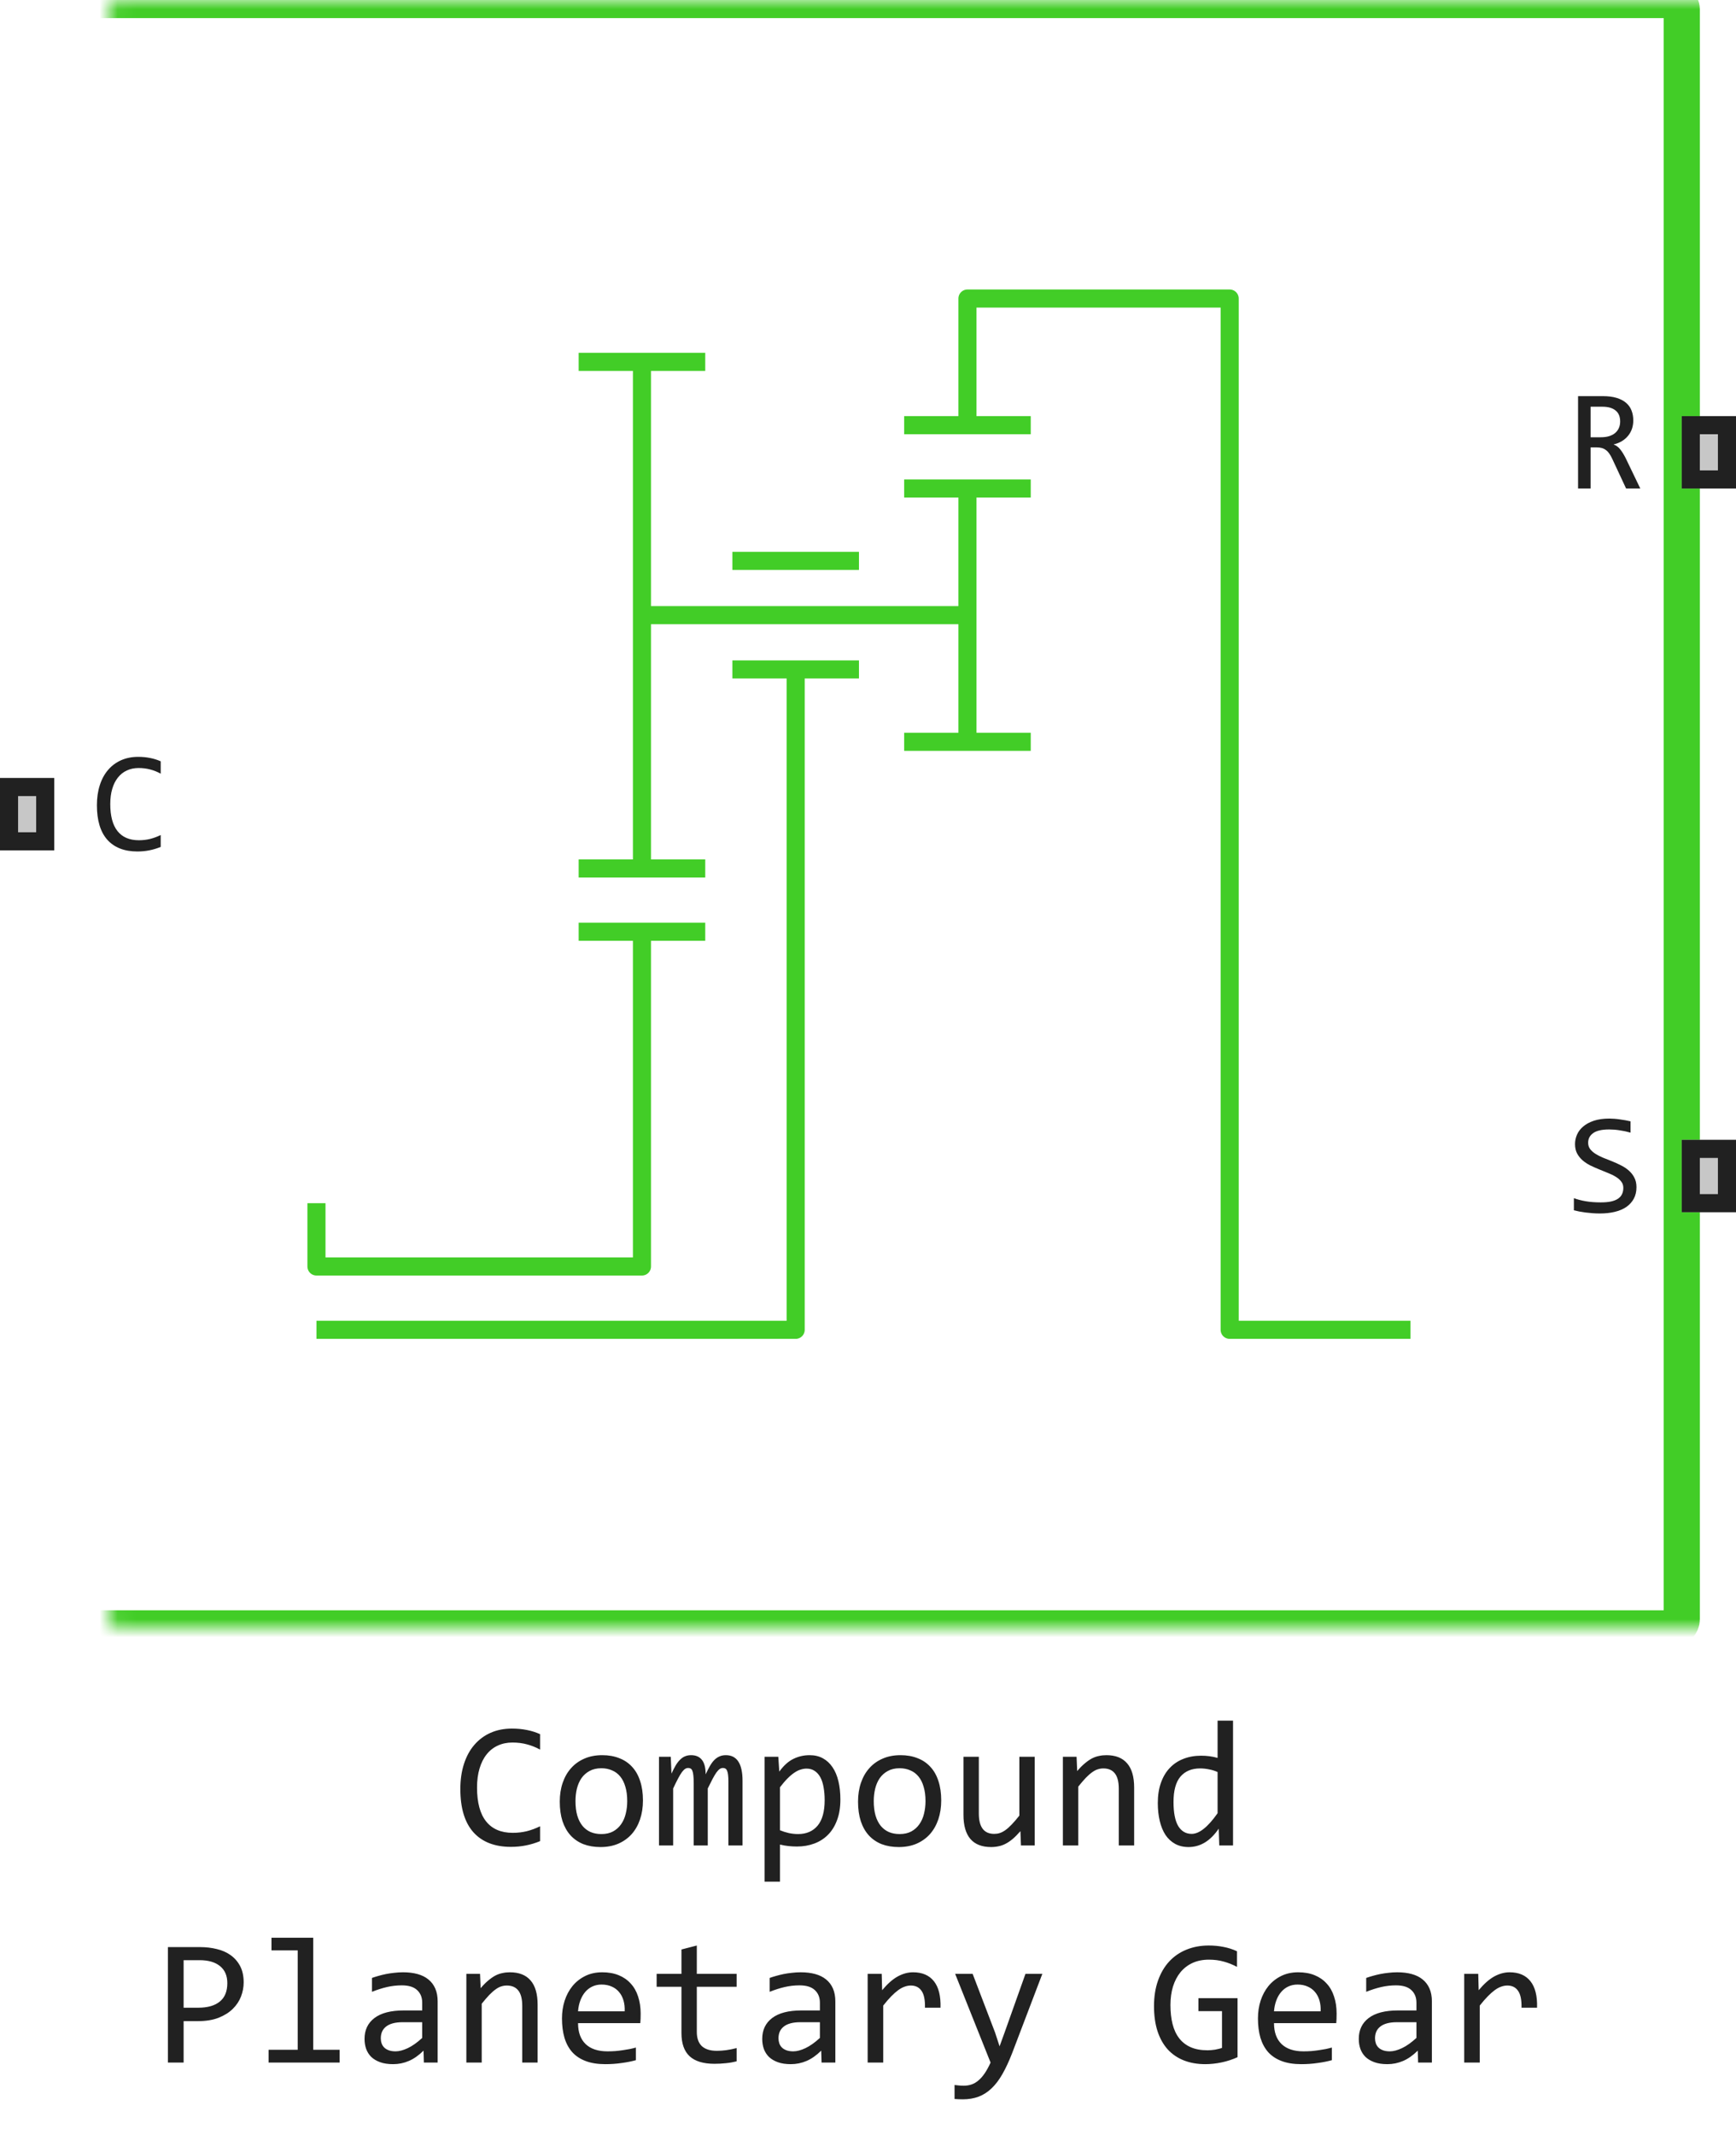
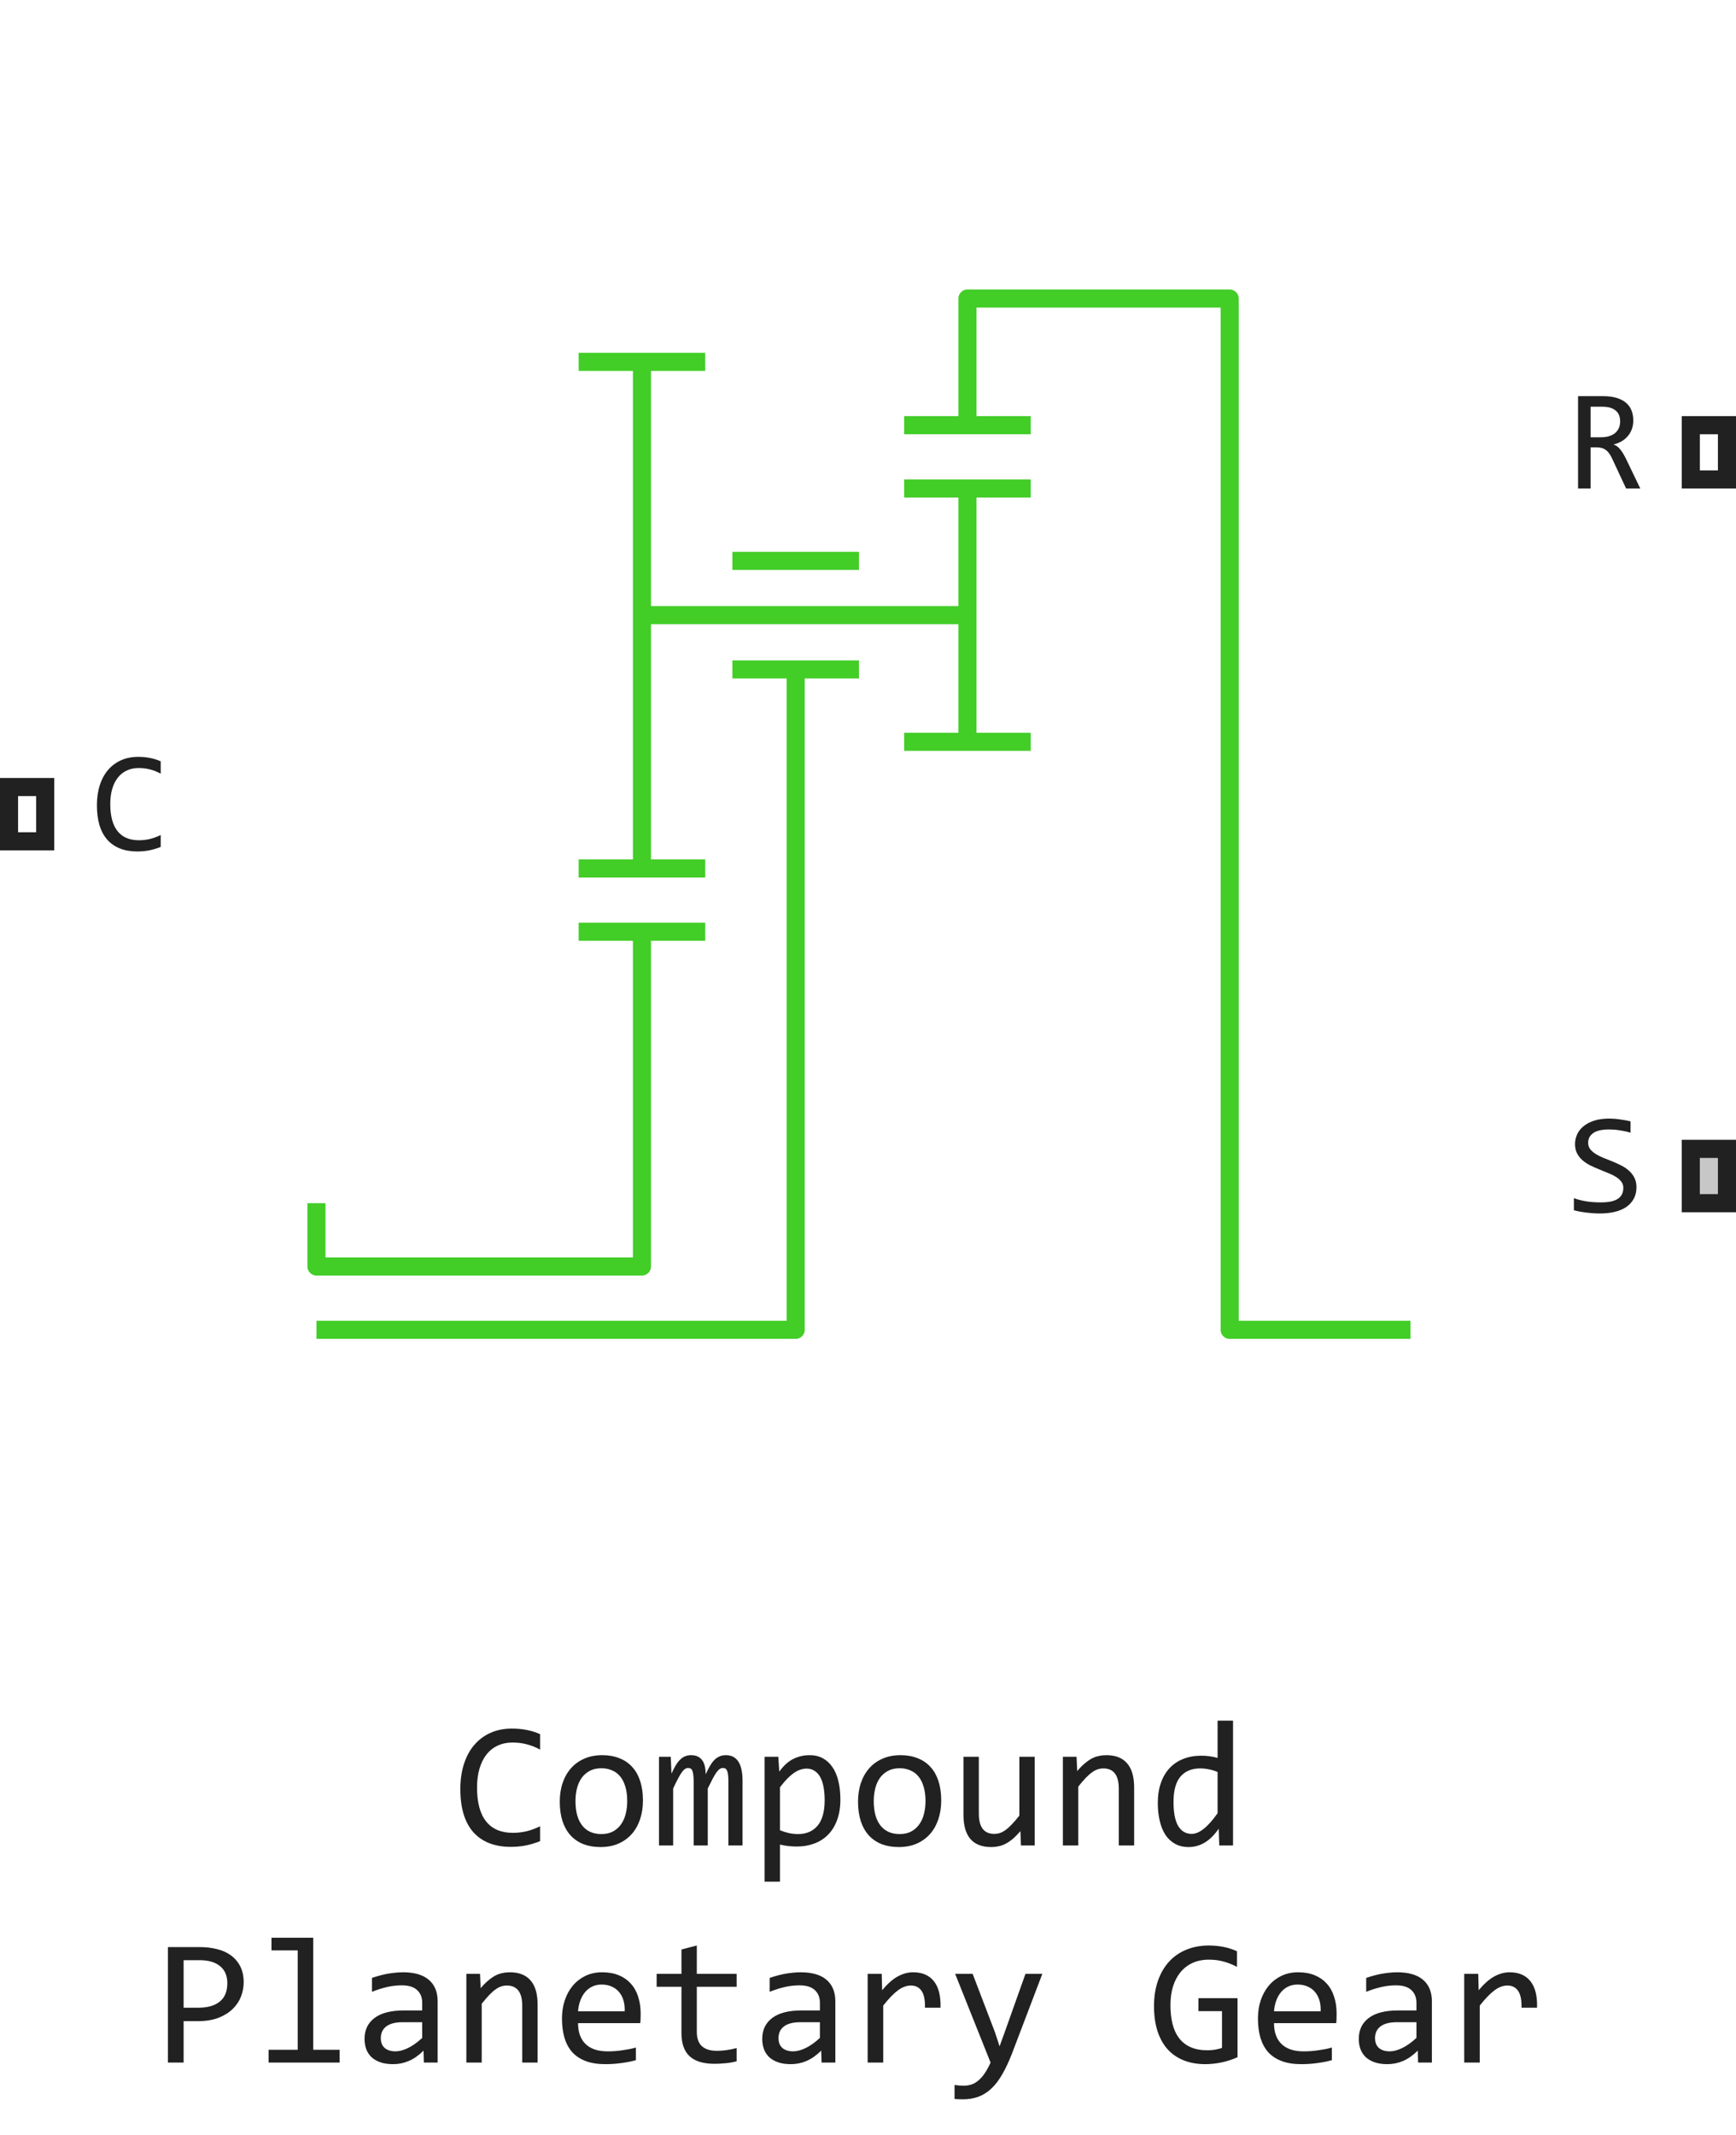
<svg xmlns="http://www.w3.org/2000/svg" width="96" height="118" viewBox="0 0 96 118" fill="none">
  <path d="M17.5 73.5H44V37M35.5 51.5V70H17.5V66.5M35.5 51.5H39M35.5 51.5H32M44 37H40.5M44 37H47.5M53.5 41V34M53.5 41H50M53.5 41H57M53.5 27V34M53.5 27H57M53.5 27H50M53.5 23.5V16.5H68V73.5H78M53.5 23.5H57M53.5 23.5H50M35.5 48H39M35.5 48H32M35.5 48V34M35.5 34H53.5M35.5 34V20M47.5 31H40.5M35.5 20H39M35.5 20H32" stroke="#42CD27" stroke-linejoin="round" />
  <mask id="path-2-inside-1_6625_65320" fill="white">
-     <rect x="3" width="90" height="90" rx="0.5" />
-   </mask>
-   <rect x="3" width="90" height="90" rx="0.5" stroke="#42CD27" stroke-width="2" mask="url(#path-2-inside-1_6625_65320)" />
-   <path d="M0 47V43H3V47H0Z" fill="#C7C7C7" />
+     </mask>
  <path fill-rule="evenodd" clip-rule="evenodd" d="M1 44V46H2V44H1ZM0 47H3V43H0V47Z" fill="#212121" />
  <path d="M8.887 46.809C8.478 46.978 8.049 47.062 7.602 47.062C6.88 47.062 6.326 46.848 5.938 46.418C5.552 45.986 5.359 45.348 5.359 44.504C5.359 44.095 5.413 43.725 5.52 43.395C5.626 43.064 5.779 42.784 5.977 42.555C6.174 42.323 6.414 42.145 6.695 42.02C6.977 41.895 7.292 41.832 7.641 41.832C7.878 41.832 8.098 41.853 8.301 41.895C8.504 41.934 8.699 41.995 8.887 42.078V42.762C8.702 42.66 8.51 42.583 8.312 42.531C8.115 42.477 7.898 42.449 7.664 42.449C7.424 42.449 7.207 42.495 7.012 42.586C6.819 42.675 6.655 42.805 6.52 42.977C6.384 43.146 6.28 43.354 6.207 43.602C6.134 43.846 6.098 44.126 6.098 44.441C6.098 45.103 6.232 45.602 6.5 45.938C6.768 46.273 7.161 46.441 7.68 46.441C7.898 46.441 8.108 46.417 8.309 46.367C8.509 46.315 8.702 46.243 8.887 46.152V46.809Z" fill="#212121" />
  <path d="M90.707 27H89.922L89.16 25.367C89.103 25.242 89.044 25.139 88.984 25.059C88.924 24.975 88.859 24.91 88.789 24.863C88.721 24.814 88.646 24.779 88.562 24.758C88.482 24.737 88.391 24.727 88.289 24.727H87.961V27H87.266V21.895H88.633C88.93 21.895 89.185 21.927 89.398 21.992C89.612 22.057 89.787 22.148 89.922 22.266C90.06 22.383 90.16 22.525 90.223 22.691C90.288 22.855 90.32 23.038 90.32 23.238C90.32 23.397 90.297 23.548 90.25 23.691C90.203 23.832 90.133 23.961 90.039 24.078C89.948 24.193 89.833 24.293 89.695 24.379C89.56 24.462 89.404 24.525 89.227 24.566C89.37 24.616 89.491 24.703 89.59 24.828C89.691 24.951 89.794 25.115 89.898 25.32L90.707 27ZM89.594 23.297C89.594 23.023 89.508 22.819 89.336 22.684C89.167 22.548 88.927 22.48 88.617 22.48H87.961V24.168H88.523C88.688 24.168 88.835 24.15 88.965 24.113C89.098 24.074 89.21 24.018 89.301 23.945C89.394 23.87 89.466 23.779 89.516 23.672C89.568 23.562 89.594 23.438 89.594 23.297Z" fill="#212121" />
  <path d="M90.496 65.617C90.496 65.859 90.447 66.072 90.348 66.254C90.249 66.436 90.111 66.588 89.934 66.711C89.757 66.831 89.543 66.921 89.293 66.981C89.046 67.04 88.772 67.07 88.473 67.07C88.337 67.07 88.202 67.065 88.066 67.055C87.934 67.044 87.805 67.031 87.68 67.016C87.557 67 87.441 66.982 87.332 66.961C87.223 66.94 87.124 66.918 87.035 66.894V66.223C87.231 66.296 87.449 66.353 87.691 66.394C87.936 66.436 88.213 66.457 88.523 66.457C88.747 66.457 88.938 66.44 89.094 66.406C89.253 66.37 89.382 66.318 89.481 66.25C89.582 66.18 89.655 66.095 89.699 65.996C89.746 65.897 89.769 65.784 89.769 65.656C89.769 65.518 89.731 65.401 89.652 65.305C89.577 65.206 89.477 65.118 89.352 65.043C89.227 64.965 89.083 64.894 88.922 64.832C88.763 64.767 88.6 64.701 88.434 64.633C88.267 64.565 88.103 64.492 87.941 64.414C87.783 64.333 87.641 64.24 87.516 64.133C87.391 64.023 87.289 63.896 87.211 63.75C87.135 63.604 87.098 63.431 87.098 63.23C87.098 63.056 87.134 62.884 87.207 62.715C87.28 62.546 87.393 62.396 87.547 62.266C87.701 62.133 87.897 62.026 88.137 61.945C88.379 61.865 88.667 61.824 89 61.824C89.086 61.824 89.178 61.828 89.277 61.836C89.379 61.844 89.481 61.855 89.582 61.871C89.686 61.884 89.788 61.9 89.887 61.918C89.988 61.936 90.082 61.956 90.168 61.977V62.602C89.967 62.544 89.767 62.501 89.566 62.473C89.366 62.441 89.172 62.426 88.984 62.426C88.586 62.426 88.293 62.492 88.106 62.625C87.918 62.758 87.824 62.936 87.824 63.16C87.824 63.298 87.862 63.417 87.938 63.516C88.016 63.615 88.117 63.703 88.242 63.781C88.367 63.859 88.509 63.931 88.668 63.996C88.829 64.059 88.993 64.124 89.16 64.191C89.327 64.259 89.49 64.333 89.648 64.414C89.81 64.495 89.953 64.591 90.078 64.703C90.203 64.812 90.303 64.941 90.379 65.09C90.457 65.238 90.496 65.414 90.496 65.617Z" fill="#212121" />
-   <path d="M93 27V23H96V27H93Z" fill="#C7C7C7" />
  <path fill-rule="evenodd" clip-rule="evenodd" d="M94 24V26H95V24H94ZM93 27H96V23H93V27Z" fill="#212121" />
  <path d="M93 67V63H96V67H93Z" fill="#C7C7C7" />
  <path fill-rule="evenodd" clip-rule="evenodd" d="M94 64V66H95V64H94ZM93 67H96V63H93V67Z" fill="#212121" />
  <path d="M29.866 101.761C29.355 101.972 28.82 102.078 28.26 102.078C27.358 102.078 26.665 101.81 26.18 101.272C25.698 100.732 25.457 99.935 25.457 98.88C25.457 98.369 25.524 97.907 25.657 97.493C25.791 97.08 25.981 96.73 26.229 96.443C26.476 96.154 26.775 95.931 27.127 95.774C27.479 95.618 27.872 95.54 28.309 95.54C28.605 95.54 28.88 95.566 29.134 95.618C29.388 95.667 29.632 95.743 29.866 95.848V96.702C29.635 96.575 29.396 96.479 29.148 96.414C28.901 96.346 28.631 96.311 28.338 96.311C28.038 96.311 27.767 96.368 27.523 96.482C27.282 96.593 27.076 96.756 26.907 96.971C26.738 97.182 26.608 97.443 26.517 97.752C26.425 98.058 26.38 98.408 26.38 98.802C26.38 99.629 26.547 100.252 26.883 100.672C27.218 101.092 27.71 101.302 28.357 101.302C28.631 101.302 28.893 101.271 29.144 101.209C29.394 101.144 29.635 101.054 29.866 100.94V101.761ZM35.555 99.51C35.555 99.891 35.501 100.241 35.394 100.56C35.286 100.875 35.132 101.147 34.93 101.375C34.728 101.6 34.482 101.775 34.192 101.902C33.903 102.026 33.574 102.088 33.206 102.088C32.855 102.088 32.539 102.034 32.259 101.927C31.982 101.816 31.746 101.655 31.551 101.443C31.359 101.232 31.211 100.97 31.106 100.657C31.006 100.345 30.955 99.985 30.955 99.578C30.955 99.197 31.009 98.851 31.116 98.538C31.224 98.222 31.378 97.952 31.58 97.728C31.782 97.5 32.028 97.324 32.317 97.2C32.607 97.073 32.936 97.01 33.304 97.01C33.655 97.01 33.969 97.065 34.246 97.176C34.526 97.283 34.762 97.443 34.954 97.654C35.149 97.863 35.297 98.123 35.398 98.436C35.503 98.748 35.555 99.106 35.555 99.51ZM34.685 99.549C34.685 99.246 34.651 98.982 34.583 98.758C34.518 98.53 34.423 98.341 34.3 98.191C34.176 98.038 34.025 97.924 33.846 97.85C33.67 97.772 33.473 97.732 33.255 97.732C33.001 97.732 32.783 97.783 32.601 97.884C32.422 97.981 32.273 98.113 32.156 98.279C32.042 98.445 31.958 98.639 31.902 98.86C31.85 99.079 31.824 99.308 31.824 99.549C31.824 99.852 31.857 100.117 31.922 100.345C31.99 100.573 32.086 100.763 32.21 100.916C32.334 101.066 32.483 101.18 32.659 101.258C32.835 101.333 33.033 101.37 33.255 101.37C33.509 101.37 33.725 101.321 33.904 101.224C34.087 101.123 34.235 100.989 34.349 100.823C34.466 100.657 34.55 100.465 34.602 100.247C34.658 100.026 34.685 99.793 34.685 99.549ZM40.281 102V98.48C40.281 98.326 40.275 98.201 40.262 98.103C40.252 98.006 40.234 97.929 40.208 97.874C40.185 97.815 40.154 97.775 40.115 97.752C40.079 97.729 40.034 97.718 39.978 97.718C39.913 97.718 39.853 97.737 39.798 97.776C39.742 97.815 39.682 97.879 39.617 97.967C39.555 98.055 39.485 98.172 39.407 98.318C39.332 98.462 39.243 98.639 39.139 98.851V102H38.362V98.572C38.362 98.393 38.356 98.248 38.343 98.138C38.333 98.027 38.315 97.941 38.289 97.879C38.266 97.817 38.235 97.775 38.196 97.752C38.157 97.729 38.11 97.718 38.055 97.718C37.996 97.718 37.941 97.734 37.889 97.767C37.837 97.799 37.778 97.858 37.713 97.942C37.651 98.027 37.581 98.143 37.503 98.289C37.425 98.436 37.332 98.623 37.225 98.851V102H36.443V97.098H37.093L37.132 98.03C37.217 97.845 37.298 97.687 37.376 97.557C37.457 97.426 37.54 97.322 37.625 97.244C37.71 97.163 37.799 97.104 37.894 97.068C37.991 97.029 38.099 97.01 38.216 97.01C38.48 97.01 38.68 97.096 38.816 97.269C38.953 97.441 39.022 97.708 39.022 98.069C39.1 97.9 39.176 97.75 39.251 97.62C39.326 97.487 39.406 97.376 39.49 97.288C39.578 97.197 39.674 97.129 39.778 97.083C39.883 97.034 40.003 97.01 40.14 97.01C40.755 97.01 41.062 97.483 41.062 98.431V102H40.281ZM46.473 99.461C46.473 99.897 46.411 100.278 46.287 100.604C46.167 100.929 45.999 101.199 45.784 101.414C45.569 101.629 45.315 101.79 45.023 101.897C44.73 102.005 44.412 102.059 44.07 102.059C43.914 102.059 43.758 102.05 43.602 102.034C43.449 102.018 43.292 101.99 43.133 101.951V104.002H42.283V97.098H43.04L43.094 97.918C43.338 97.583 43.598 97.348 43.875 97.215C44.152 97.078 44.451 97.01 44.773 97.01C45.053 97.01 45.299 97.068 45.511 97.186C45.722 97.303 45.9 97.469 46.043 97.684C46.186 97.895 46.294 98.152 46.365 98.455C46.437 98.755 46.473 99.09 46.473 99.461ZM45.603 99.5C45.603 99.243 45.584 99.007 45.545 98.792C45.509 98.577 45.45 98.393 45.369 98.24C45.288 98.087 45.184 97.968 45.057 97.884C44.93 97.796 44.778 97.752 44.602 97.752C44.495 97.752 44.386 97.77 44.275 97.806C44.165 97.838 44.049 97.895 43.929 97.977C43.812 98.055 43.686 98.16 43.553 98.294C43.422 98.424 43.283 98.587 43.133 98.782V101.16C43.289 101.225 43.453 101.277 43.626 101.316C43.798 101.352 43.968 101.37 44.134 101.37C44.593 101.37 44.953 101.215 45.213 100.906C45.473 100.594 45.603 100.125 45.603 99.5ZM52.049 99.51C52.049 99.891 51.995 100.241 51.888 100.56C51.78 100.875 51.626 101.147 51.424 101.375C51.222 101.6 50.976 101.775 50.687 101.902C50.397 102.026 50.068 102.088 49.7 102.088C49.349 102.088 49.033 102.034 48.753 101.927C48.476 101.816 48.24 101.655 48.045 101.443C47.853 101.232 47.705 100.97 47.601 100.657C47.5 100.345 47.449 99.985 47.449 99.578C47.449 99.197 47.503 98.851 47.61 98.538C47.718 98.222 47.872 97.952 48.074 97.728C48.276 97.5 48.522 97.324 48.812 97.2C49.101 97.073 49.43 97.01 49.798 97.01C50.149 97.01 50.464 97.065 50.74 97.176C51.02 97.283 51.256 97.443 51.448 97.654C51.644 97.863 51.792 98.123 51.893 98.436C51.997 98.748 52.049 99.106 52.049 99.51ZM51.18 99.549C51.18 99.246 51.145 98.982 51.077 98.758C51.012 98.53 50.918 98.341 50.794 98.191C50.67 98.038 50.519 97.924 50.34 97.85C50.164 97.772 49.967 97.732 49.749 97.732C49.495 97.732 49.277 97.783 49.095 97.884C48.916 97.981 48.768 98.113 48.65 98.279C48.536 98.445 48.452 98.639 48.397 98.86C48.344 99.079 48.318 99.308 48.318 99.549C48.318 99.852 48.351 100.117 48.416 100.345C48.484 100.573 48.58 100.763 48.704 100.916C48.828 101.066 48.977 101.18 49.153 101.258C49.329 101.333 49.528 101.37 49.749 101.37C50.003 101.37 50.219 101.321 50.398 101.224C50.581 101.123 50.729 100.989 50.843 100.823C50.96 100.657 51.045 100.465 51.097 100.247C51.152 100.026 51.18 99.793 51.18 99.549ZM57.22 102H56.458L56.429 101.209C56.282 101.378 56.142 101.52 56.009 101.634C55.879 101.744 55.748 101.834 55.618 101.902C55.488 101.971 55.356 102.018 55.223 102.044C55.092 102.073 54.954 102.088 54.808 102.088C54.303 102.088 53.922 101.94 53.665 101.644C53.408 101.347 53.279 100.9 53.279 100.301V97.098H54.129V100.232C54.129 100.984 54.412 101.36 54.978 101.36C55.083 101.36 55.184 101.346 55.281 101.316C55.382 101.284 55.486 101.23 55.594 101.155C55.704 101.077 55.822 100.973 55.945 100.843C56.072 100.713 56.214 100.548 56.37 100.35V97.098H57.22V102ZM58.777 97.098H59.534L59.568 97.889C59.712 97.719 59.85 97.579 59.983 97.469C60.117 97.355 60.247 97.264 60.374 97.195C60.504 97.127 60.636 97.08 60.77 97.054C60.903 97.024 61.041 97.01 61.185 97.01C61.689 97.01 62.07 97.159 62.327 97.459C62.588 97.755 62.718 98.203 62.718 98.802V102H61.868V98.87C61.868 98.486 61.797 98.203 61.653 98.02C61.51 97.835 61.297 97.742 61.014 97.742C60.91 97.742 60.807 97.758 60.706 97.791C60.608 97.82 60.506 97.874 60.398 97.952C60.291 98.027 60.174 98.13 60.047 98.26C59.923 98.39 59.783 98.553 59.627 98.748V102H58.777V97.098ZM64.026 99.651C64.026 99.235 64.083 98.865 64.197 98.543C64.311 98.217 64.472 97.944 64.681 97.723C64.892 97.498 65.144 97.329 65.438 97.215C65.734 97.098 66.062 97.039 66.424 97.039C66.58 97.039 66.733 97.049 66.883 97.068C67.036 97.088 67.186 97.119 67.332 97.161V95.101H68.186V102H67.425L67.395 101.072C67.158 101.417 66.901 101.673 66.624 101.839C66.347 102.005 66.048 102.088 65.726 102.088C65.446 102.088 65.198 102.029 64.983 101.912C64.772 101.795 64.594 101.631 64.451 101.419C64.311 101.204 64.205 100.947 64.134 100.647C64.062 100.348 64.026 100.016 64.026 99.651ZM64.895 99.598C64.895 100.19 64.982 100.633 65.154 100.926C65.33 101.215 65.578 101.36 65.897 101.36C66.111 101.36 66.338 101.264 66.575 101.072C66.816 100.88 67.068 100.595 67.332 100.218V97.942C67.192 97.877 67.037 97.829 66.868 97.796C66.699 97.76 66.531 97.742 66.365 97.742C65.903 97.742 65.542 97.892 65.281 98.191C65.024 98.491 64.895 98.96 64.895 99.598ZM13.475 109.571C13.475 109.832 13.426 110.09 13.328 110.348C13.23 110.602 13.079 110.829 12.874 111.031C12.669 111.233 12.407 111.397 12.088 111.524C11.769 111.648 11.388 111.71 10.945 111.71H10.154V114H9.285V107.618H11.082C11.398 107.618 11.7 107.654 11.99 107.726C12.28 107.794 12.534 107.906 12.752 108.062C12.973 108.219 13.149 108.421 13.279 108.668C13.409 108.915 13.475 109.216 13.475 109.571ZM12.571 109.61C12.571 109.2 12.436 108.886 12.166 108.668C11.899 108.45 11.525 108.341 11.043 108.341H10.154V110.968H10.965C11.479 110.968 11.875 110.855 12.151 110.631C12.431 110.406 12.571 110.066 12.571 109.61ZM16.463 107.799H15.013V107.101H17.322V113.292H18.782V114H14.852V113.292H16.463V107.799ZM23.44 114L23.421 113.341C23.154 113.604 22.882 113.795 22.605 113.912C22.332 114.029 22.044 114.088 21.741 114.088C21.461 114.088 21.222 114.052 21.023 113.98C20.825 113.909 20.66 113.811 20.53 113.688C20.403 113.561 20.309 113.412 20.247 113.243C20.189 113.074 20.159 112.89 20.159 112.691C20.159 112.2 20.341 111.816 20.706 111.539C21.074 111.259 21.616 111.119 22.332 111.119H23.348V110.689C23.348 110.4 23.255 110.169 23.069 109.996C22.884 109.82 22.601 109.732 22.22 109.732C21.943 109.732 21.67 109.763 21.399 109.825C21.133 109.887 20.856 109.975 20.569 110.089V109.322C20.677 109.283 20.796 109.246 20.926 109.21C21.059 109.171 21.199 109.137 21.346 109.107C21.492 109.078 21.645 109.055 21.805 109.039C21.964 109.02 22.125 109.01 22.288 109.01C22.584 109.01 22.851 109.042 23.089 109.107C23.326 109.173 23.527 109.272 23.689 109.405C23.855 109.539 23.982 109.706 24.07 109.908C24.158 110.11 24.202 110.348 24.202 110.621V114H23.44ZM23.348 111.769H22.269C22.057 111.769 21.875 111.79 21.722 111.832C21.569 111.874 21.443 111.935 21.346 112.013C21.248 112.091 21.175 112.185 21.126 112.296C21.08 112.403 21.058 112.525 21.058 112.662C21.058 112.757 21.072 112.848 21.102 112.936C21.131 113.02 21.178 113.097 21.243 113.165C21.308 113.23 21.393 113.282 21.497 113.321C21.601 113.36 21.728 113.38 21.878 113.38C22.073 113.38 22.296 113.321 22.547 113.204C22.801 113.084 23.068 112.895 23.348 112.638V111.769ZM25.789 109.098H26.546L26.58 109.889C26.723 109.719 26.862 109.579 26.995 109.469C27.129 109.355 27.259 109.264 27.386 109.195C27.516 109.127 27.648 109.08 27.781 109.054C27.915 109.024 28.053 109.01 28.196 109.01C28.701 109.01 29.082 109.16 29.339 109.459C29.599 109.755 29.73 110.203 29.73 110.802V114H28.88V110.87C28.88 110.486 28.808 110.203 28.665 110.021C28.522 109.835 28.309 109.742 28.025 109.742C27.921 109.742 27.819 109.758 27.718 109.791C27.62 109.82 27.518 109.874 27.41 109.952C27.303 110.027 27.186 110.13 27.059 110.26C26.935 110.39 26.795 110.553 26.639 110.748V114H25.789V109.098ZM35.428 111.29C35.428 111.41 35.426 111.511 35.423 111.593C35.42 111.674 35.415 111.751 35.408 111.822H31.966C31.966 112.324 32.106 112.709 32.386 112.979C32.666 113.246 33.069 113.38 33.597 113.38C33.74 113.38 33.883 113.375 34.026 113.365C34.17 113.352 34.308 113.336 34.441 113.316C34.575 113.297 34.702 113.276 34.822 113.253C34.946 113.227 35.06 113.199 35.164 113.17V113.868C34.933 113.933 34.671 113.985 34.378 114.024C34.088 114.067 33.787 114.088 33.475 114.088C33.055 114.088 32.693 114.031 32.391 113.917C32.088 113.803 31.839 113.639 31.644 113.424C31.451 113.206 31.308 112.94 31.214 112.628C31.123 112.312 31.077 111.956 31.077 111.559C31.077 111.214 31.126 110.888 31.224 110.582C31.325 110.273 31.469 110.003 31.658 109.771C31.85 109.537 32.085 109.352 32.361 109.215C32.638 109.078 32.952 109.01 33.304 109.01C33.645 109.01 33.948 109.063 34.212 109.171C34.476 109.278 34.697 109.431 34.876 109.63C35.058 109.825 35.195 110.064 35.286 110.348C35.38 110.628 35.428 110.942 35.428 111.29ZM34.544 111.168C34.554 110.95 34.533 110.751 34.48 110.572C34.428 110.39 34.347 110.234 34.236 110.104C34.129 109.973 33.994 109.872 33.831 109.801C33.668 109.726 33.48 109.688 33.265 109.688C33.079 109.688 32.91 109.724 32.757 109.796C32.604 109.868 32.472 109.968 32.361 110.099C32.251 110.229 32.161 110.385 32.093 110.567C32.024 110.75 31.982 110.95 31.966 111.168H34.544ZM40.735 113.932C40.543 113.98 40.345 114.015 40.14 114.034C39.935 114.057 39.726 114.068 39.515 114.068C38.899 114.068 38.44 113.93 38.138 113.653C37.835 113.373 37.684 112.945 37.684 112.369V109.811H36.312V109.098H37.684V107.75L38.533 107.53V109.098H40.735V109.811H38.533V112.301C38.533 112.652 38.626 112.916 38.812 113.092C39 113.264 39.277 113.351 39.642 113.351C39.798 113.351 39.969 113.339 40.154 113.316C40.34 113.29 40.533 113.251 40.735 113.199V113.932ZM45.433 114L45.413 113.341C45.146 113.604 44.874 113.795 44.598 113.912C44.324 114.029 44.036 114.088 43.733 114.088C43.453 114.088 43.214 114.052 43.016 113.98C42.817 113.909 42.653 113.811 42.523 113.688C42.395 113.561 42.301 113.412 42.239 113.243C42.181 113.074 42.151 112.89 42.151 112.691C42.151 112.2 42.334 111.816 42.698 111.539C43.066 111.259 43.608 111.119 44.324 111.119H45.34V110.689C45.34 110.4 45.247 110.169 45.062 109.996C44.876 109.82 44.593 109.732 44.212 109.732C43.935 109.732 43.662 109.763 43.392 109.825C43.125 109.887 42.848 109.975 42.562 110.089V109.322C42.669 109.283 42.788 109.246 42.918 109.21C43.051 109.171 43.191 109.137 43.338 109.107C43.484 109.078 43.637 109.055 43.797 109.039C43.956 109.02 44.117 109.01 44.28 109.01C44.577 109.01 44.843 109.042 45.081 109.107C45.319 109.173 45.519 109.272 45.682 109.405C45.848 109.539 45.975 109.706 46.062 109.908C46.15 110.11 46.194 110.348 46.194 110.621V114H45.433ZM45.34 111.769H44.261C44.049 111.769 43.867 111.79 43.714 111.832C43.561 111.874 43.435 111.935 43.338 112.013C43.24 112.091 43.167 112.185 43.118 112.296C43.073 112.403 43.05 112.525 43.05 112.662C43.05 112.757 43.065 112.848 43.094 112.936C43.123 113.02 43.17 113.097 43.235 113.165C43.3 113.23 43.385 113.282 43.489 113.321C43.593 113.36 43.72 113.38 43.87 113.38C44.065 113.38 44.288 113.321 44.539 113.204C44.793 113.084 45.06 112.895 45.34 112.638V111.769ZM47.981 109.098H48.758L48.782 110.001C49.072 109.653 49.357 109.4 49.637 109.244C49.92 109.088 50.205 109.01 50.491 109.01C50.999 109.01 51.383 109.174 51.644 109.503C51.907 109.832 52.029 110.32 52.01 110.968H51.15C51.16 110.538 51.097 110.227 50.96 110.035C50.827 109.84 50.63 109.742 50.369 109.742C50.255 109.742 50.14 109.763 50.023 109.806C49.908 109.845 49.79 109.91 49.666 110.001C49.546 110.089 49.417 110.203 49.28 110.343C49.144 110.483 48.997 110.652 48.841 110.851V114H47.981V109.098ZM57.64 109.098L55.97 113.482C55.797 113.928 55.618 114.312 55.433 114.635C55.25 114.957 55.05 115.221 54.832 115.426C54.614 115.634 54.375 115.787 54.114 115.885C53.854 115.982 53.562 116.031 53.24 116.031C53.156 116.031 53.079 116.03 53.011 116.026C52.942 116.023 52.867 116.018 52.786 116.012V115.24C52.858 115.25 52.936 115.258 53.02 115.265C53.105 115.274 53.195 115.279 53.289 115.279C53.445 115.279 53.59 115.257 53.724 115.211C53.86 115.165 53.989 115.09 54.109 114.986C54.23 114.885 54.345 114.754 54.456 114.591C54.567 114.428 54.674 114.231 54.778 114L52.82 109.098H53.787L55.027 112.34L55.276 113.102L55.56 112.32L56.707 109.098H57.64ZM68.406 108.712C68.169 108.585 67.924 108.487 67.674 108.419C67.423 108.347 67.15 108.312 66.853 108.312C66.515 108.312 66.214 108.372 65.95 108.492C65.686 108.613 65.463 108.784 65.281 109.005C65.102 109.223 64.964 109.487 64.866 109.796C64.772 110.105 64.725 110.447 64.725 110.821C64.725 111.212 64.764 111.562 64.842 111.871C64.92 112.18 65.042 112.442 65.208 112.657C65.374 112.872 65.586 113.036 65.843 113.15C66.103 113.264 66.414 113.321 66.775 113.321C66.837 113.321 66.904 113.318 66.976 113.312C67.047 113.305 67.119 113.297 67.19 113.287C67.262 113.274 67.33 113.259 67.395 113.243C67.464 113.227 67.524 113.209 67.576 113.189V111.158H66.272V110.44H68.436V113.702C68.302 113.764 68.16 113.819 68.011 113.868C67.864 113.917 67.713 113.958 67.557 113.99C67.404 114.023 67.251 114.047 67.098 114.063C66.945 114.08 66.796 114.088 66.653 114.088C66.217 114.088 65.823 114.02 65.472 113.883C65.123 113.746 64.826 113.544 64.578 113.277C64.334 113.007 64.145 112.672 64.012 112.271C63.882 111.871 63.816 111.407 63.816 110.88C63.816 110.356 63.89 109.887 64.036 109.474C64.183 109.057 64.388 108.705 64.651 108.419C64.918 108.129 65.237 107.91 65.608 107.76C65.983 107.607 66.394 107.53 66.844 107.53C67.13 107.53 67.402 107.556 67.659 107.608C67.92 107.657 68.169 107.737 68.406 107.848V108.712ZM73.914 111.29C73.914 111.41 73.912 111.511 73.909 111.593C73.906 111.674 73.901 111.751 73.894 111.822H70.452C70.452 112.324 70.592 112.709 70.872 112.979C71.152 113.246 71.556 113.38 72.083 113.38C72.226 113.38 72.37 113.375 72.513 113.365C72.656 113.352 72.794 113.336 72.928 113.316C73.061 113.297 73.188 113.276 73.309 113.253C73.432 113.227 73.546 113.199 73.65 113.17V113.868C73.419 113.933 73.157 113.985 72.864 114.024C72.575 114.067 72.273 114.088 71.961 114.088C71.541 114.088 71.18 114.031 70.877 113.917C70.574 113.803 70.325 113.639 70.13 113.424C69.938 113.206 69.795 112.94 69.7 112.628C69.609 112.312 69.564 111.956 69.564 111.559C69.564 111.214 69.612 110.888 69.71 110.582C69.811 110.273 69.956 110.003 70.144 109.771C70.337 109.537 70.571 109.352 70.848 109.215C71.124 109.078 71.439 109.01 71.79 109.01C72.132 109.01 72.435 109.063 72.698 109.171C72.962 109.278 73.183 109.431 73.362 109.63C73.545 109.825 73.681 110.064 73.772 110.348C73.867 110.628 73.914 110.942 73.914 111.29ZM73.03 111.168C73.04 110.95 73.019 110.751 72.967 110.572C72.915 110.39 72.833 110.234 72.723 110.104C72.615 109.973 72.48 109.872 72.317 109.801C72.155 109.726 71.966 109.688 71.751 109.688C71.565 109.688 71.396 109.724 71.243 109.796C71.09 109.868 70.958 109.968 70.848 110.099C70.737 110.229 70.647 110.385 70.579 110.567C70.511 110.75 70.468 110.95 70.452 111.168H73.03ZM78.421 114L78.401 113.341C78.134 113.604 77.863 113.795 77.586 113.912C77.312 114.029 77.024 114.088 76.722 114.088C76.442 114.088 76.203 114.052 76.004 113.98C75.805 113.909 75.641 113.811 75.511 113.688C75.384 113.561 75.289 113.412 75.228 113.243C75.169 113.074 75.14 112.89 75.14 112.691C75.14 112.2 75.322 111.816 75.686 111.539C76.054 111.259 76.596 111.119 77.312 111.119H78.328V110.689C78.328 110.4 78.235 110.169 78.05 109.996C77.864 109.82 77.581 109.732 77.2 109.732C76.924 109.732 76.65 109.763 76.38 109.825C76.113 109.887 75.836 109.975 75.55 110.089V109.322C75.657 109.283 75.776 109.246 75.906 109.21C76.04 109.171 76.18 109.137 76.326 109.107C76.473 109.078 76.626 109.055 76.785 109.039C76.945 109.02 77.106 109.01 77.269 109.01C77.565 109.01 77.832 109.042 78.069 109.107C78.307 109.173 78.507 109.272 78.67 109.405C78.836 109.539 78.963 109.706 79.051 109.908C79.139 110.11 79.183 110.348 79.183 110.621V114H78.421ZM78.328 111.769H77.249C77.037 111.769 76.855 111.79 76.702 111.832C76.549 111.874 76.424 111.935 76.326 112.013C76.228 112.091 76.155 112.185 76.106 112.296C76.061 112.403 76.038 112.525 76.038 112.662C76.038 112.757 76.053 112.848 76.082 112.936C76.111 113.02 76.159 113.097 76.224 113.165C76.289 113.23 76.373 113.282 76.478 113.321C76.582 113.36 76.709 113.38 76.858 113.38C77.054 113.38 77.277 113.321 77.527 113.204C77.781 113.084 78.048 112.895 78.328 112.638V111.769ZM80.97 109.098H81.746L81.77 110.001C82.06 109.653 82.345 109.4 82.625 109.244C82.908 109.088 83.193 109.01 83.48 109.01C83.987 109.01 84.371 109.174 84.632 109.503C84.895 109.832 85.018 110.32 84.998 110.968H84.139C84.148 110.538 84.085 110.227 83.948 110.035C83.815 109.84 83.618 109.742 83.357 109.742C83.243 109.742 83.128 109.763 83.011 109.806C82.897 109.845 82.778 109.91 82.654 110.001C82.534 110.089 82.405 110.203 82.269 110.343C82.132 110.483 81.985 110.652 81.829 110.851V114H80.97V109.098Z" fill="#212121" />
</svg>